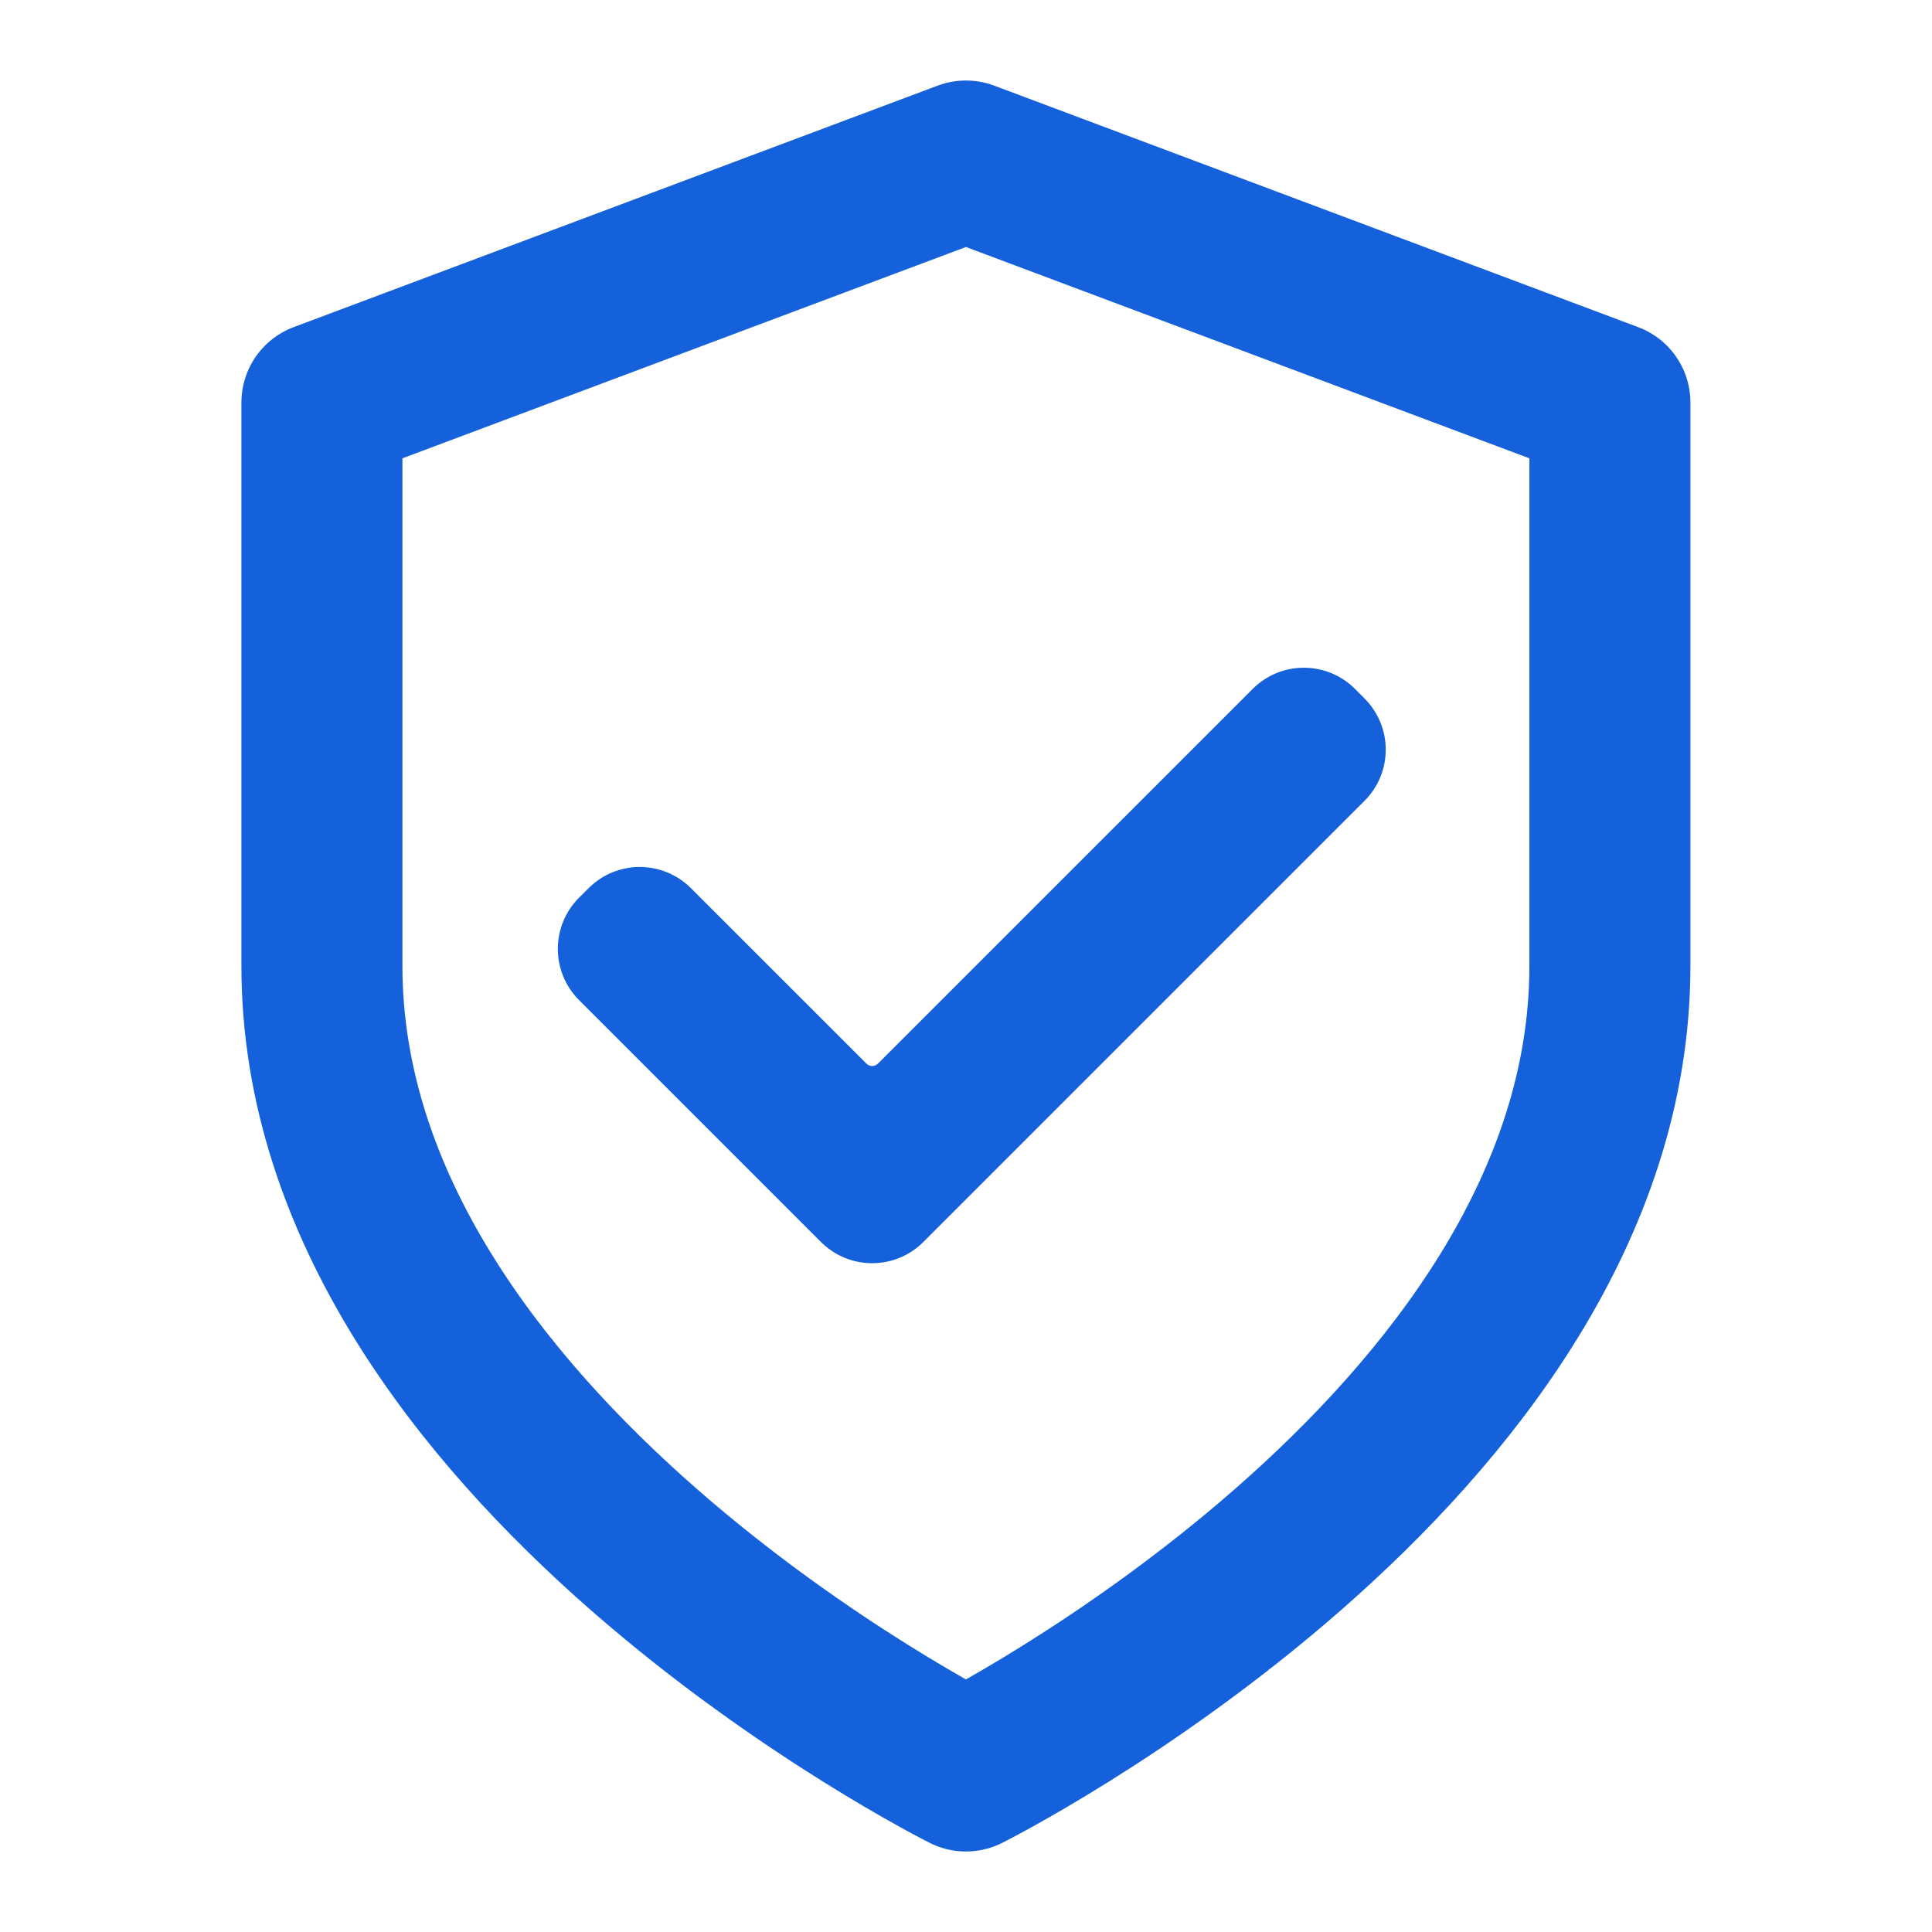
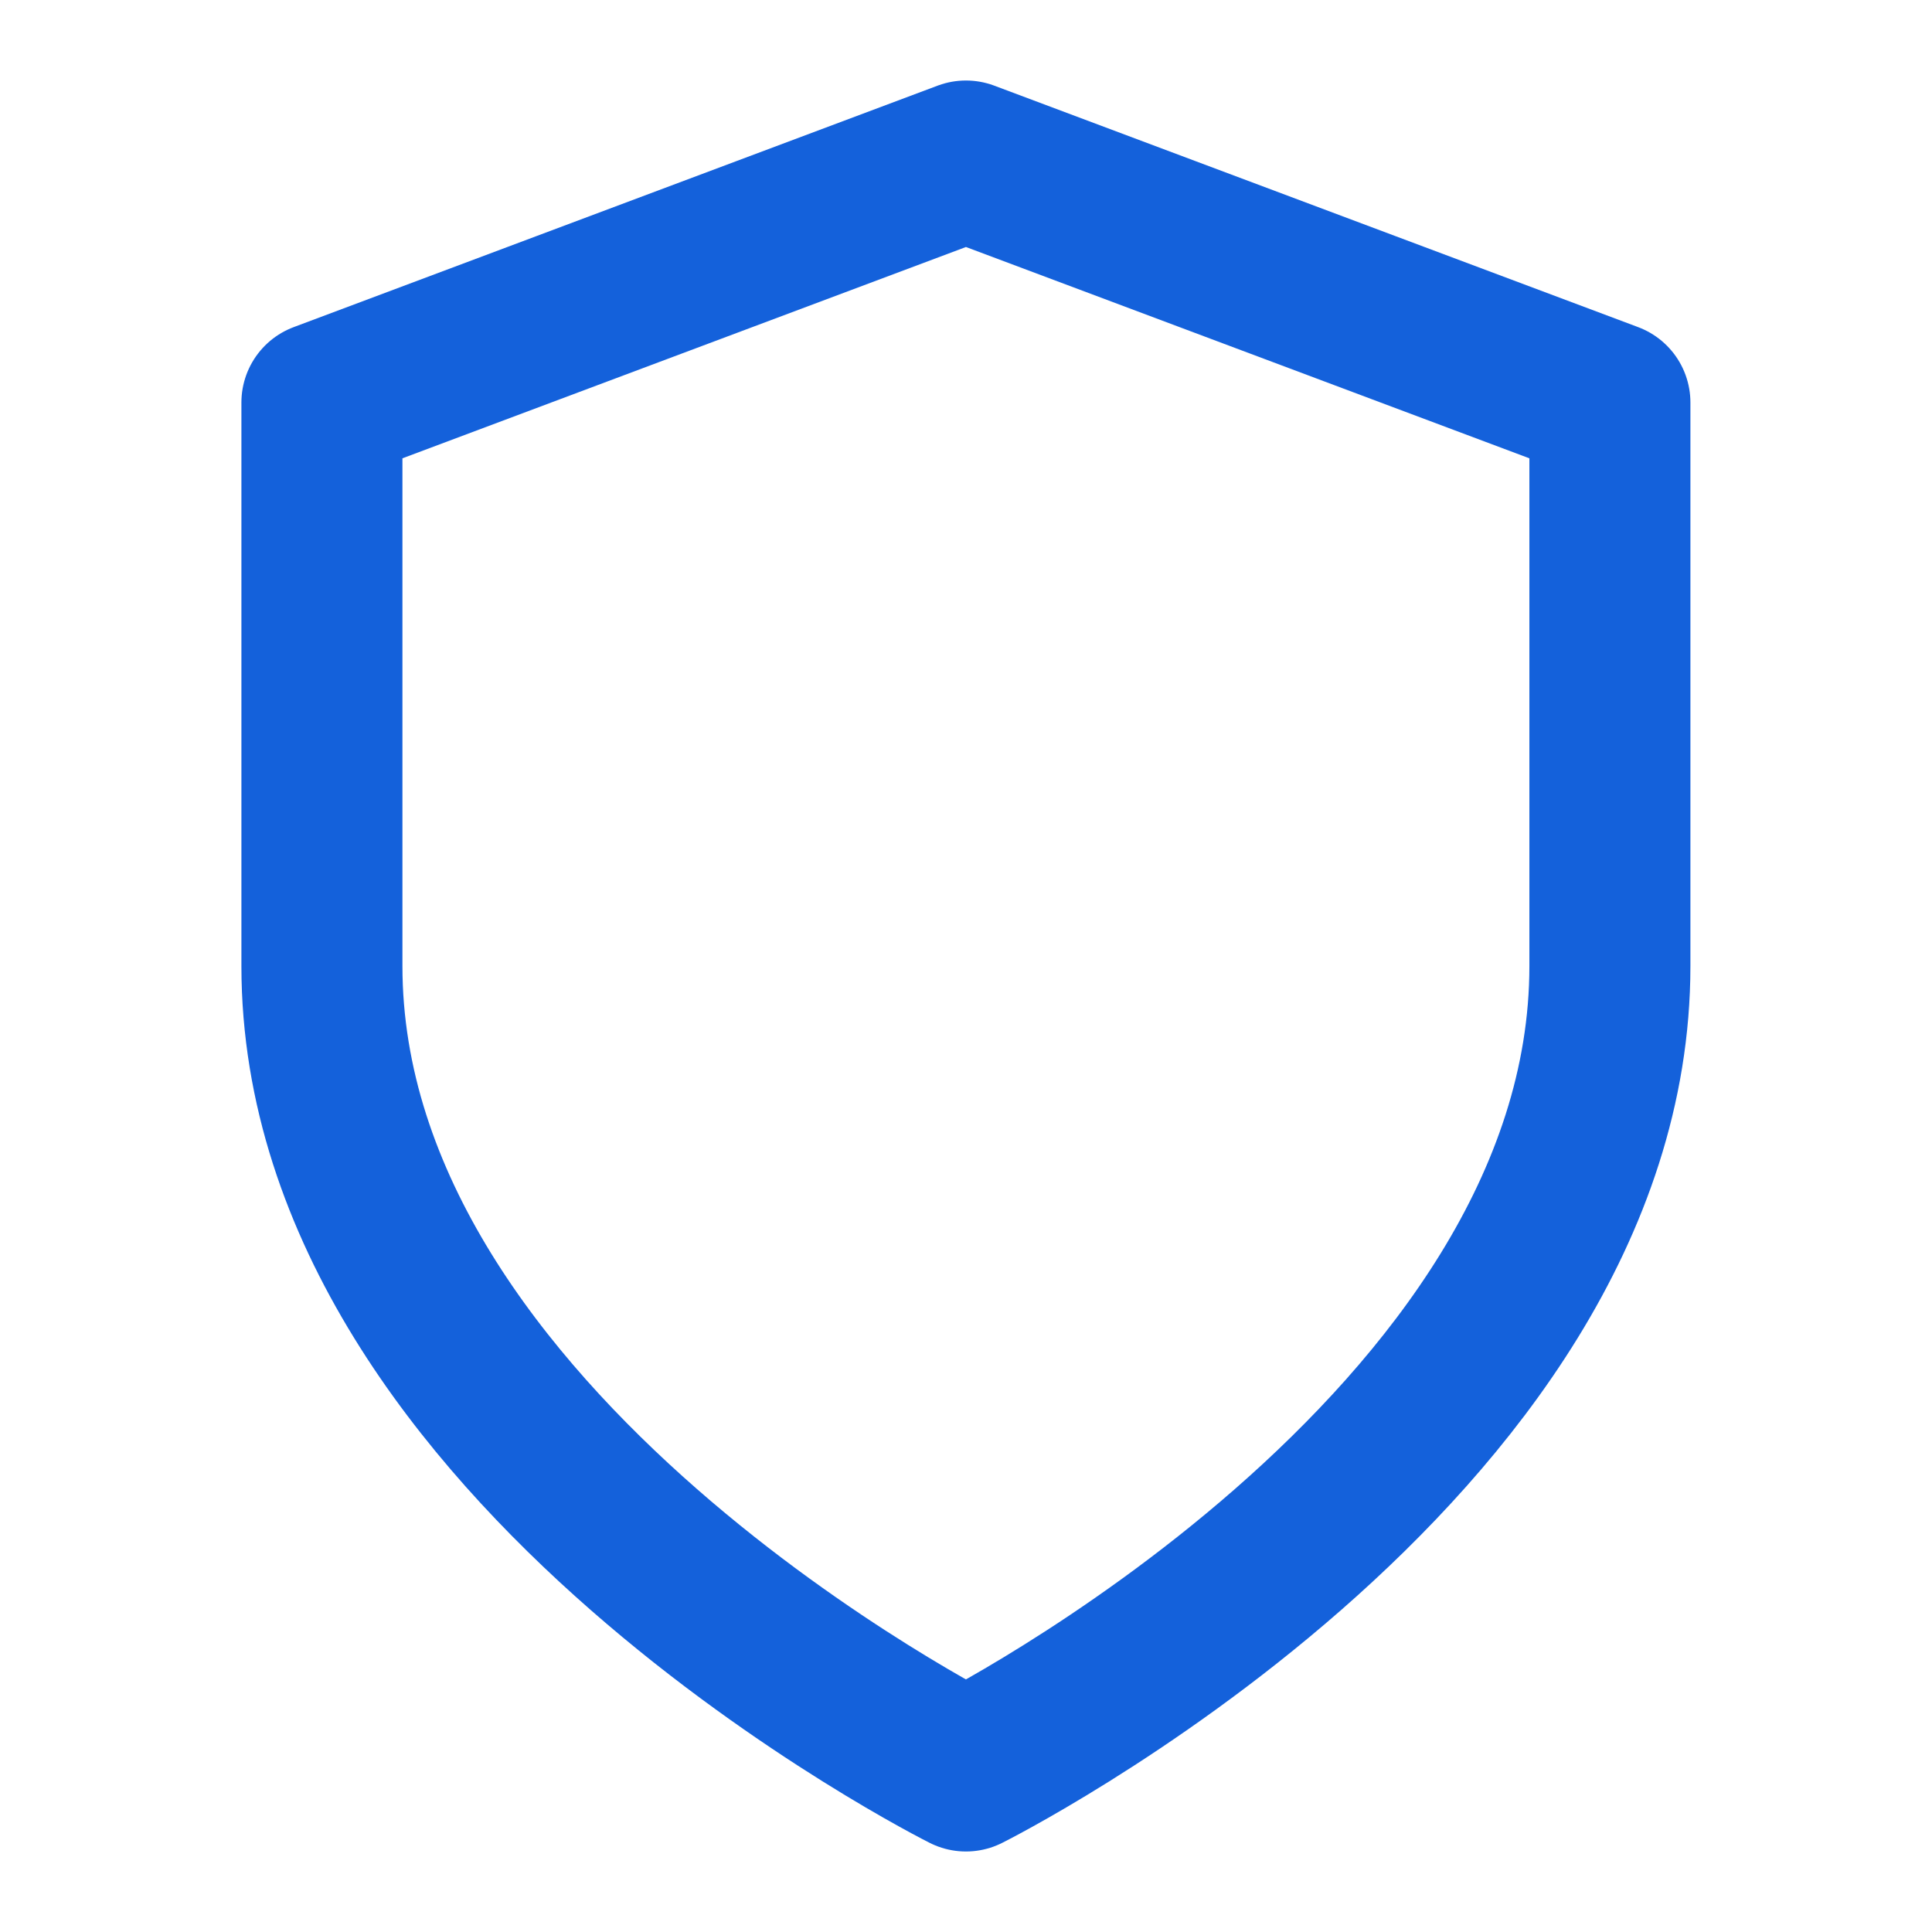
<svg xmlns="http://www.w3.org/2000/svg" width="32" height="32" viewBox="0 0 32 32" fill="none">
  <path d="M15.999 29.333C15.999 29.333 26.665 24 26.665 16V6.667L15.999 2.667L5.332 6.667V16C5.332 24 15.999 29.333 15.999 29.333Z" stroke="#1461DB" stroke-width="2.667" stroke-linecap="round" stroke-linejoin="round" />
-   <path d="M20.936 11.6C21.3 11.235 21.891 11.235 22.256 11.6L22.412 11.757C22.777 12.122 22.777 12.712 22.412 13.076L15.105 20.383C14.741 20.747 14.151 20.747 13.786 20.383L9.779 16.376C9.415 16.012 9.415 15.421 9.779 15.057L9.937 14.9C10.301 14.535 10.891 14.535 11.256 14.9L14.163 17.806C14.319 17.962 14.572 17.962 14.729 17.806L20.936 11.6Z" fill="#1461DB" stroke="#1461DB" stroke-width="0.533" />
</svg>